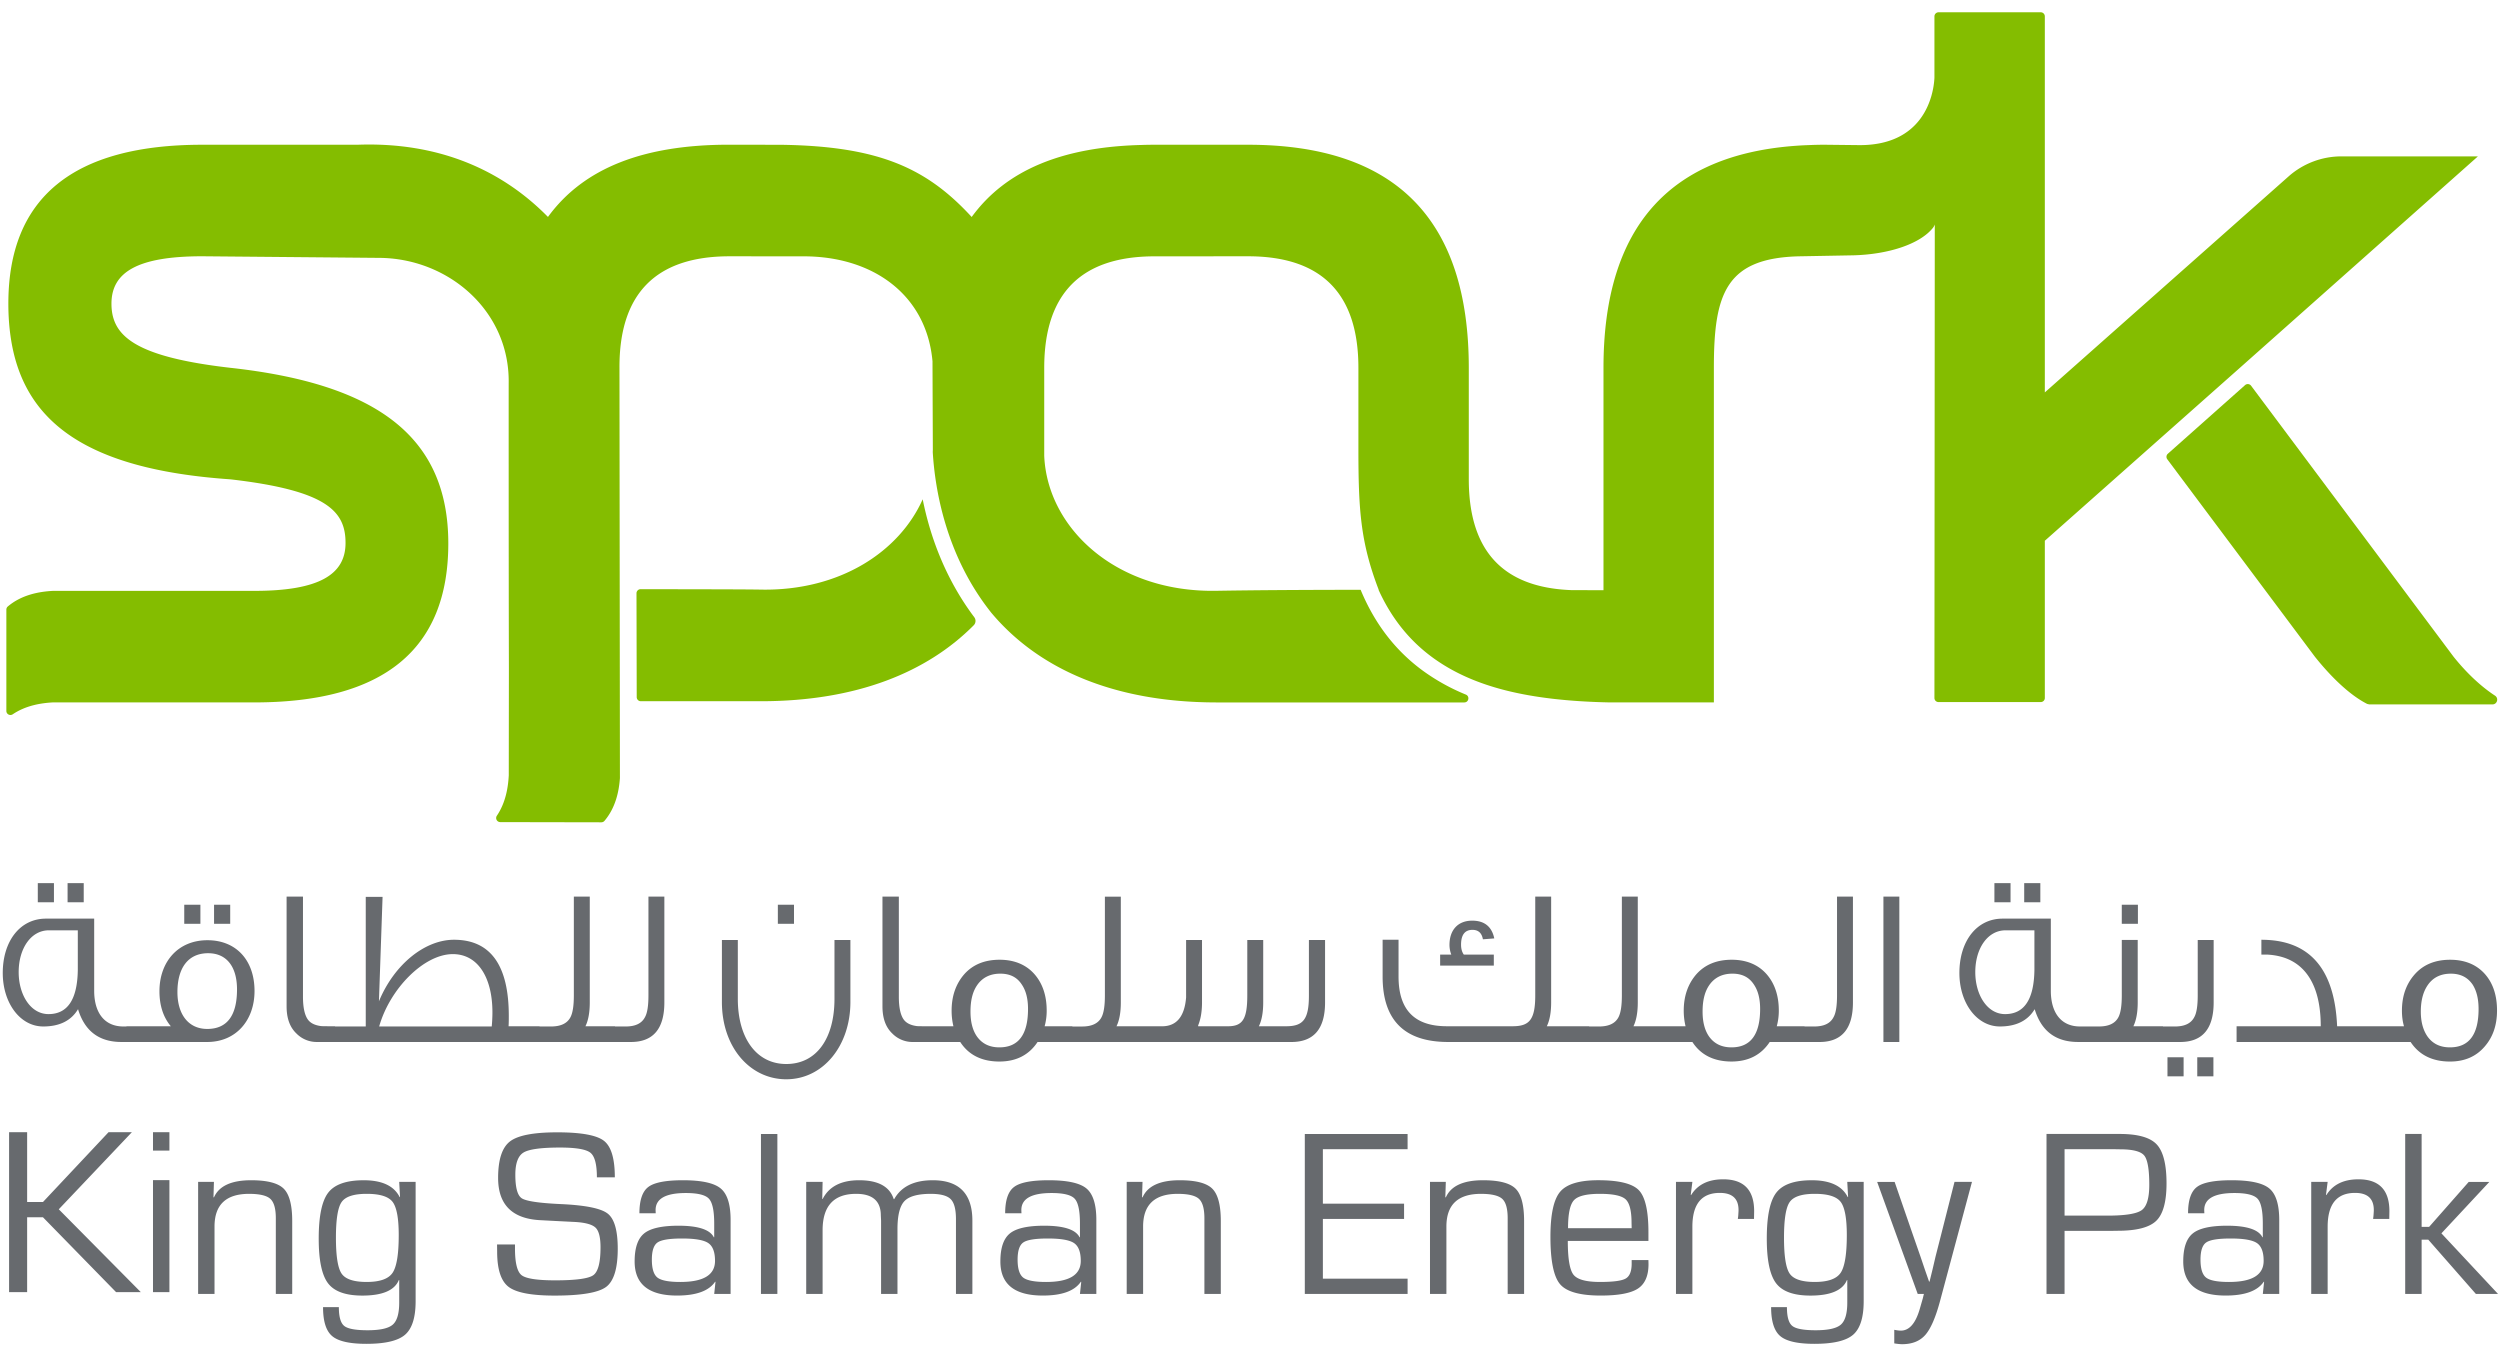
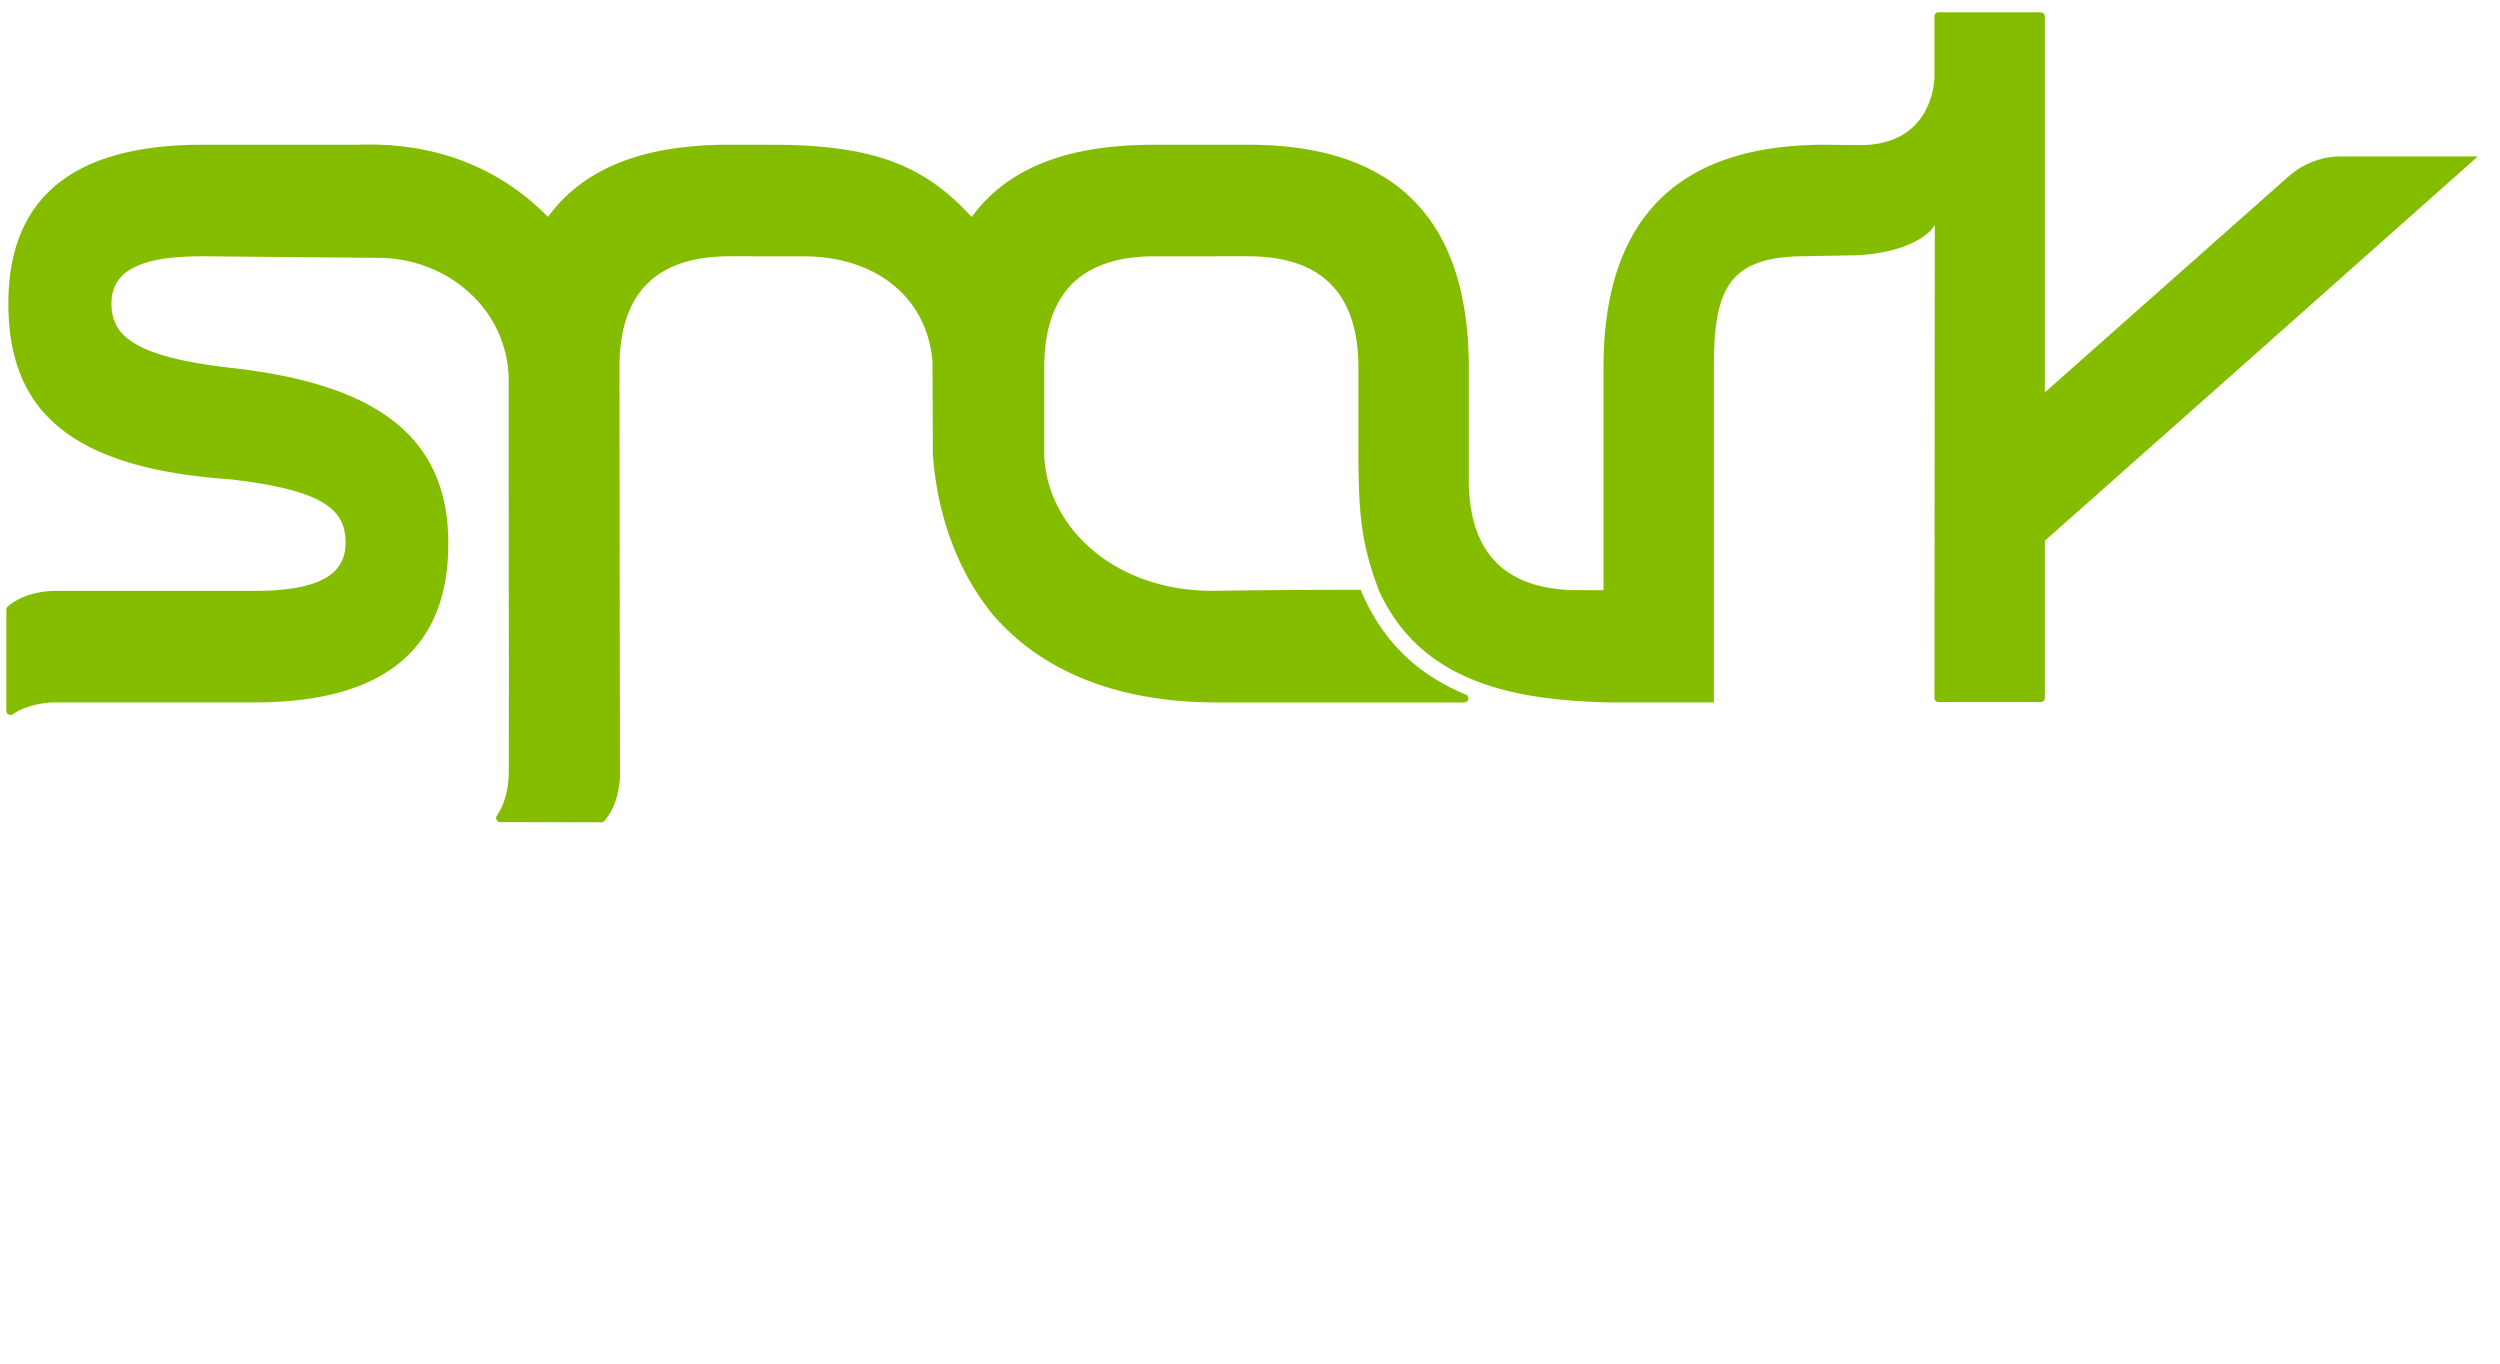
<svg xmlns="http://www.w3.org/2000/svg" width="203.583" height="111.099" xml:space="preserve">
-   <path fill="#676A6E" d="M10.742 92.196h-1.9l-5.343 5.688H2.21v-5.688H.74v13.027h1.47v-6.097h1.289l5.955 6.097h2.013l-6.68-6.747zM12.459 92.197h1.337v1.498h-1.337zM12.459 96.1h1.337v9.123h-1.337zM20.456 96.111c-1.616 0-2.628.468-3.035 1.403l-.037-.029.037-1.24h-1.287v9.123h1.335v-5.486c0-1.776.938-2.663 2.815-2.663.853 0 1.429.135 1.727.405.299.271.45.798.45 1.579v6.165h1.335v-5.936c0-1.298-.231-2.175-.692-2.634-.461-.457-1.344-.687-2.648-.687M32.576 97.476l-.029.01c-.458-.916-1.434-1.374-2.928-1.374-1.408 0-2.369.336-2.887 1.007-.519.671-.778 1.92-.778 3.745 0 1.764.254 2.978.763 3.642.508.666 1.438.998 2.787.998 1.64 0 2.633-.425 2.977-1.271l.028.01v1.832c0 .892-.175 1.488-.525 1.794-.349.307-1.033.458-2.05.458-.981 0-1.616-.117-1.905-.354-.29-.235-.435-.743-.435-1.526h-1.287c0 1.151.247 1.938.744 2.356.496.42 1.424.63 2.786.63 1.527 0 2.577-.247 3.15-.743.572-.497.859-1.406.859-2.729v-9.715h-1.337l.067 1.23zm-.611 6.179c-.338.493-1.038.739-2.1.739-1.049 0-1.73-.223-2.042-.673-.312-.448-.467-1.425-.467-2.935 0-1.493.155-2.463.467-2.904.312-.443.993-.664 2.042-.664 1.062 0 1.762.216 2.1.648.336.434.505 1.336.505 2.71.001 1.561-.169 2.586-.505 3.079M49.48 98.822c-.55-.427-1.841-.685-3.87-.772-1.731-.082-2.771-.24-3.12-.469-.349-.229-.525-.868-.525-1.918 0-.936.223-1.537.668-1.809.446-.27 1.438-.406 2.977-.406 1.298 0 2.123.144 2.472.425.35.283.525.95.525 2h1.46c0-1.521-.295-2.512-.887-2.973-.593-.461-1.861-.691-3.808-.691-1.921 0-3.204.247-3.845.743-.643.496-.964 1.486-.964 2.97 0 2.137 1.104 3.281 3.312 3.434l1.45.077 1.527.077c.838.051 1.391.209 1.655.471.265.265.395.794.395 1.589 0 1.229-.193 1.984-.582 2.269-.387.282-1.424.423-3.11.423-1.47 0-2.382-.141-2.74-.423-.356-.284-.533-1.009-.533-2.171v-.325h-1.46l.008.582c0 1.438.31 2.393.932 2.868.62.473 1.869.711 3.745.711 2.162 0 3.562-.236 4.195-.706.631-.472.948-1.509.948-3.112.001-1.484-.273-2.438-.825-2.864M58.694 96.785c-.534-.449-1.562-.674-3.082-.674-1.401 0-2.341.184-2.82.55-.48.365-.722 1.08-.722 2.141h1.328a6.602 6.602 0 0 1-.011-.266c0-.922.823-1.384 2.463-1.384.968 0 1.594.153 1.88.463.287.308.43.983.43 2.027v1.106l-.03.01c-.316-.63-1.278-.944-2.88-.944-1.35 0-2.283.21-2.798.63-.514.42-.772 1.18-.772 2.28 0 1.853 1.152 2.777 3.454 2.777 1.559 0 2.593-.376 3.101-1.126l.03.01-.105.983h1.335v-6.022c.001-1.259-.266-2.113-.801-2.561m-3.292 7.61c-.935 0-1.555-.119-1.862-.356-.305-.24-.457-.728-.457-1.465 0-.714.153-1.179.462-1.395s.976-.324 2-.324c1.056 0 1.767.124 2.132.372.366.248.55.731.55 1.45.001 1.146-.941 1.718-2.825 1.718M61.967 92.343h1.337v13.025h-1.337zM75.957 96.111c-1.521 0-2.565.513-3.138 1.537h-.04c-.329-1.024-1.268-1.537-2.815-1.537-1.469 0-2.462.513-2.977 1.537l-.028-.029.028-1.374h-1.335v9.123h1.335v-5.183c0-1.977.91-2.967 2.73-2.967 1.342 0 2.012.589 2.012 1.765l.02.42v5.965h1.335v-5.277c0-1.12.189-1.877.565-2.276.374-.396 1.091-.596 2.147-.596.794 0 1.335.144 1.621.43.287.286.43.83.43 1.631v6.089h1.337v-5.965c0-2.194-1.077-3.293-3.227-3.293M88.478 96.785c-.534-.449-1.561-.674-3.082-.674-1.401 0-2.341.184-2.82.55-.48.365-.722 1.08-.722 2.141h1.328a6.008 6.008 0 0 1-.01-.266c0-.922.822-1.384 2.462-1.384.968 0 1.594.153 1.88.463.287.308.43.983.43 2.027v1.106l-.03.01c-.316-.63-1.278-.944-2.88-.944-1.35 0-2.283.21-2.797.63-.515.42-.773 1.18-.773 2.28 0 1.853 1.152 2.777 3.455 2.777 1.558 0 2.592-.376 3.1-1.126l.03.01-.105.983h1.335v-6.022c0-1.259-.267-2.113-.801-2.561m-3.292 7.61c-.935 0-1.555-.119-1.862-.356-.305-.24-.457-.728-.457-1.465 0-.714.153-1.179.462-1.395s.976-.324 2-.324c1.056 0 1.767.124 2.132.372.366.248.55.731.55 1.45 0 1.146-.942 1.718-2.825 1.718M96.074 96.111c-1.616 0-2.628.468-3.035 1.403l-.038-.029.038-1.24h-1.288v9.123h1.336v-5.486c0-1.776.938-2.663 2.815-2.663.853 0 1.428.135 1.727.405s.449.798.449 1.579v6.165h1.336v-5.936c0-1.298-.232-2.175-.693-2.634-.46-.457-1.343-.687-2.647-.687M106.255 105.368h8.37v-1.24h-6.899v-4.866h6.612V98.02h-6.612v-4.438h6.899v-1.239h-8.37zM120.772 96.111c-1.617 0-2.628.468-3.035 1.403l-.039-.029.039-1.24h-1.289v9.123h1.337v-5.486c0-1.776.938-2.663 2.815-2.663.852 0 1.427.135 1.728.405.299.271.447.798.447 1.579v6.165h1.337v-5.936c0-1.298-.231-2.175-.692-2.634-.461-.457-1.345-.687-2.648-.687M132.872 102.61v.286c0 .624-.16 1.029-.482 1.217-.32.188-1.02.281-2.095.281-1.132 0-1.851-.197-2.162-.592-.308-.395-.462-1.311-.462-2.748h6.566v-.715c0-1.737-.261-2.875-.782-3.417-.522-.54-1.623-.812-3.303-.812-1.54 0-2.573.313-3.102.937-.527.623-.793 1.844-.793 3.664 0 1.965.263 3.256.788 3.869.524.614 1.627.922 3.307.922 1.443 0 2.454-.19 3.03-.568.575-.379.862-1.042.862-1.99l-.008-.334h-1.364zm-4.7-4.872c.321-.347 1.021-.52 2.104-.52 1.075 0 1.774.147 2.099.443.325.297.487.937.487 1.924l.01.429h-5.181c0-1.17.159-1.928.481-2.276M140.325 96.035c-1.216 0-2.087.431-2.615 1.288l-.027-.027.133-1.051h-1.336v9.123h1.336v-5.469c0-1.838.744-2.757 2.233-2.757 1.018 0 1.526.467 1.526 1.403 0 .082-.01.244-.027.486l-.03.229h1.317l.011-.63c-.001-1.73-.841-2.595-2.521-2.595M150.497 97.476l-.029.01c-.458-.916-1.434-1.374-2.929-1.374-1.407 0-2.368.336-2.886 1.007-.52.671-.778 1.92-.778 3.745 0 1.764.254 2.978.763 3.642.509.666 1.438.998 2.787.998 1.641 0 2.633-.425 2.979-1.271l.026.01v1.832c0 .892-.175 1.488-.523 1.794-.351.307-1.035.458-2.052.458-.981 0-1.615-.117-1.904-.354-.291-.235-.435-.743-.435-1.526h-1.288c0 1.151.248 1.938.745 2.356.495.42 1.424.63 2.785.63 1.527 0 2.577-.247 3.15-.743.571-.497.858-1.406.858-2.729v-9.715h-1.337l.068 1.23zm-.611 6.179c-.338.493-1.038.739-2.1.739-1.049 0-1.73-.223-2.042-.673-.312-.448-.467-1.425-.467-2.935 0-1.493.155-2.463.467-2.904.312-.443.993-.664 2.042-.664 1.062 0 1.762.216 2.1.648.337.434.506 1.336.506 2.71 0 1.561-.169 2.586-.506 3.079M158.131 100.311l-.515 2.022-.238 1.021-.249 1.013h-.038l-.353-1.013-.345-1.021-.704-2.022-1.403-4.064h-1.423l3.303 9.123h.505a8.112 8.112 0 0 0-.085.343l-.258.896c-.352 1.202-.885 1.784-1.604 1.747a3.326 3.326 0 0 1-.468-.066v1.106c.261.044.476.066.641.066.819 0 1.451-.255 1.895-.763.441-.51.845-1.444 1.207-2.807l2.585-9.646h-1.422l-1.031 4.065zM172.618 92.342H166.654v13.026h1.47v-5.134h3.761l.571-.009c1.532 0 2.577-.271 3.136-.813.556-.54.835-1.555.835-3.044 0-1.553-.269-2.611-.803-3.178s-1.537-.848-3.006-.848m1.79 6.203c-.412.299-1.345.448-2.802.448h-3.482v-5.411h3.95l.563.01c1.038 0 1.693.168 1.971.502.276.333.415 1.13.415 2.39 0 1.076-.205 1.762-.615 2.061M184.803 96.785c-.535-.449-1.562-.674-3.082-.674-1.398 0-2.34.184-2.819.55-.481.365-.721 1.08-.721 2.141h1.327a6.602 6.602 0 0 1-.011-.266c0-.922.821-1.384 2.463-1.384.966 0 1.593.153 1.88.463.285.308.428.983.428 2.027v1.106l-.027.01c-.318-.63-1.279-.944-2.883-.944-1.348 0-2.28.21-2.795.63-.516.42-.774 1.18-.774 2.28 0 1.853 1.151 2.777 3.455 2.777 1.559 0 2.594-.376 3.102-1.126l.028.01-.105.983h1.337v-6.022c-.001-1.259-.268-2.113-.803-2.561m-3.292 7.61c-.936 0-1.556-.119-1.859-.356-.307-.24-.458-.728-.458-1.465 0-.714.153-1.179.463-1.395.307-.216.974-.324 1.998-.324 1.056 0 1.768.124 2.133.372.367.248.548.731.548 1.45-.001 1.146-.942 1.718-2.825 1.718M192.057 96.035c-1.216 0-2.087.431-2.615 1.288l-.029-.027.135-1.051h-1.337v9.123h1.337v-5.469c0-1.838.743-2.757 2.233-2.757 1.017 0 1.526.467 1.526 1.403 0 .082-.01.244-.029.486l-.028.229h1.317l.01-.63c0-1.73-.842-2.595-2.52-2.595M198.812 100.435l3.903-4.189h-1.678l-3.227 3.664h-.609v-7.568h-1.338v13.027h1.338v-4.419h.543l3.875 4.419h1.803zM63.343 73.673h1.315v1.556h-1.315zM153.373 73.014h1.296v11.838h-1.296zM15.004 73.673h1.315v1.556h-1.315zM17.431 73.673h1.315v1.556h-1.315zM162.411 71.917h1.314v1.555h-1.314zM193.265 84.852h3.038c.703 1.061 1.777 1.593 3.204 1.593 1.186 0 2.13-.404 2.833-1.228.667-.769 1.001-1.737 1.001-2.927 0-1.208-.314-2.196-.964-2.946-.684-.786-1.647-1.188-2.851-1.188-1.205 0-2.167.384-2.872 1.171-.704.787-1.056 1.774-1.056 2.981 0 .458.056.879.167 1.264h-5.445c-.204-4.703-2.26-7.044-6.168-7.044v1.208h.5c1.539.09 2.686.712 3.427 1.901.612.988.907 2.307.907 3.935h-6.853v1.28h11.132zm4.408-4.593c.426-.641 1.057-.97 1.908-.97.778 0 1.37.293 1.778.896.314.494.48 1.152.48 1.977 0 2.085-.776 3.128-2.333 3.128-.797 0-1.408-.293-1.834-.896-.352-.512-.537-1.189-.537-2.013.001-.896.187-1.592.538-2.122M172.783 73.673h1.314v1.556h-1.314zM121.646 77.734h-2.444c-.148-.202-.223-.477-.223-.806 0-.804.314-1.207.926-1.207.481 0 .761.256.853.769l.926-.072c-.204-.971-.814-1.446-1.797-1.446-1.185 0-1.852.786-1.852 1.976 0 .274.056.55.148.787h-.908v.896h4.371v-.897zM164.837 71.917h1.314v1.555h-1.314zM69.251 81.595v-5.05h-1.297v4.793c0 3.202-1.444 5.307-3.926 5.307-2.426 0-3.945-2.104-3.945-5.307v-4.793h-1.296v5.05c0 3.695 2.296 6.294 5.241 6.294 3.001 0 5.223-2.727 5.223-6.294M178.93 86.096h1.315v1.555h-1.315zM169.745 84.852h7.797c1.816 0 2.723-1.08 2.723-3.221v-5.086h-1.297v4.519c0 .842-.093 1.428-.276 1.757-.261.513-.779.769-1.575.769h-.981v-.02h-2.407c.24-.494.352-1.152.352-1.939v-5.086h-1.297v4.519c0 .842-.092 1.428-.277 1.775-.26.494-.777.75-1.574.75h-1.557c-1.5 0-2.37-1.079-2.37-2.908v-5.873h-3.927c-2.111 0-3.519 1.829-3.519 4.427 0 2.434 1.407 4.354 3.298 4.354 1.333 0 2.276-.476 2.833-1.408.537 1.774 1.704 2.671 3.538 2.671h.516zm-4.076-5.856c-.037 2.397-.833 3.586-2.389 3.586-1.444 0-2.426-1.555-2.426-3.421 0-1.921 1.001-3.402 2.463-3.402h2.352v3.237zM5.503 71.917h1.315v1.555H5.503zM176.504 86.096h1.314v1.555h-1.314z" />
-   <path fill="#676A6E" d="M146.556 84.853h1.612c1.815 0 2.723-1.081 2.723-3.222v-8.616h-1.296v8.049c0 .842-.093 1.428-.278 1.757-.259.513-.777.769-1.574.769h-.796v-.02h-2.259a4.8 4.8 0 0 0 .166-1.28c0-1.208-.333-2.195-.982-2.945-.684-.786-1.648-1.19-2.851-1.19-1.205 0-2.167.385-2.872 1.172-.686.786-1.037 1.775-1.037 2.982 0 .458.056.878.148 1.262h-4.241c.239-.494.351-1.152.351-1.939v-8.616h-1.296v8.049c0 .842-.093 1.428-.278 1.775-.259.494-.776.75-1.574.75h-.814v-.02h-3.445c.241-.494.352-1.152.352-1.939v-8.616h-1.295v8.049c0 1.977-.482 2.507-1.834 2.507h-5.371c-2.612 0-3.927-1.317-3.927-4.043v-3.001h-1.297v3.001c0 3.549 1.778 5.325 5.334 5.325h19.892c.685 1.06 1.759 1.591 3.186 1.591 1.37 0 2.407-.531 3.111-1.591h2.442zM141 85.29c-.797 0-1.408-.293-1.834-.896-.352-.513-.519-1.19-.519-2.014 0-.896.167-1.592.519-2.121.426-.642 1.074-.971 1.908-.971.796 0 1.37.293 1.759.897.334.494.5 1.151.5 1.976 0 2.086-.777 3.129-2.333 3.129M107.904 81.631v-5.086h-1.315v4.519c0 1.939-.463 2.507-1.852 2.507h-2.223c.241-.494.353-1.152.353-1.939v-5.086h-1.297v4.519c0 1.939-.389 2.507-1.574 2.507H97.57v-.073c.204-.494.314-1.116.314-1.866v-5.086h-1.296v4.684c-.129 1.555-.778 2.342-1.963 2.342H90.92c.241-.494.352-1.152.352-1.939v-8.616h-1.297v8.049c0 .842-.092 1.428-.278 1.775-.259.494-.777.75-1.574.75h-.796v-.022h-2.259a4.76 4.76 0 0 0 .167-1.28c0-1.208-.334-2.195-.982-2.945-.685-.786-1.649-1.19-2.852-1.19-1.205 0-2.167.385-2.871 1.172-.686.786-1.037 1.775-1.037 2.982 0 .458.055.878.148 1.262h-1.834c-.907 0-1.055 0-1.185-.018-.5-.074-.852-.257-1.056-.567-.241-.366-.37-.969-.37-1.812v-8.159h-1.334v8.928c0 .97.26 1.702.797 2.214a2.308 2.308 0 0 0 1.685.696h3.852c.686 1.06 1.76 1.591 3.186 1.591 1.371 0 2.408-.531 3.111-1.591H105.162c1.835 0 2.742-1.082 2.742-3.222M81.382 85.29c-.796 0-1.408-.293-1.833-.896-.353-.513-.519-1.19-.519-2.014 0-.896.166-1.592.519-2.121.425-.642 1.074-.971 1.907-.971.797 0 1.371.293 1.759.897.334.494.5 1.151.5 1.976 0 2.086-.777 3.129-2.333 3.129M3.521 83.589c1.334 0 2.278-.476 2.834-1.409.537 1.775 1.704 2.672 3.537 2.672h6.982c2.353 0 3.853-1.775 3.853-4.153 0-2.488-1.482-4.134-3.834-4.134-2.408 0-3.908 1.773-3.908 4.151 0 1.171.315 2.123.926 2.854h-3.612v.019h-.259c-1.5 0-2.37-1.08-2.37-2.909v-5.873H3.744c-2.111 0-3.519 1.829-3.519 4.429 0 2.432 1.407 4.353 3.296 4.353m13.428-5.965c1.519 0 2.352 1.116 2.352 2.946 0 2.141-.815 3.22-2.426 3.22-1.518 0-2.426-1.171-2.426-3.001 0-1.939.851-3.165 2.5-3.165M3.984 75.758h2.352v3.238c-.037 2.397-.833 3.586-2.389 3.586-1.444 0-2.426-1.554-2.426-3.421 0-1.921 1-3.403 2.463-3.403M3.078 71.917h1.315v1.555H3.078zM54.101 81.631v-8.617h-1.296v8.051c0 .841-.093 1.427-.278 1.756-.259.513-.778.769-1.574.769h-.87v-.02h-2.408c.241-.494.352-1.152.352-1.939v-8.617H46.73v8.051c0 .841-.092 1.427-.278 1.774-.259.494-.778.75-1.574.75h-.944v-.019h-2.519c.018-.293.018-.567.018-.841 0-4.117-1.481-6.202-4.463-6.202-2.352 0-4.853 1.975-6.112 5.013l.296-8.508h-1.37v10.557h-2.5v-.019c-.908 0-1.056 0-1.186-.019-.5-.072-.852-.256-1.055-.566-.241-.366-.371-.97-.371-1.812v-8.16h-1.334v8.93c0 .969.26 1.701.797 2.213a2.308 2.308 0 0 0 1.685.696H51.379c1.815.001 2.722-1.08 2.722-3.221m-14.057 1.958h-9.167c.87-3.074 3.648-5.892 6-5.892 2.038 0 3.223 1.904 3.223 4.74 0 .365-.019.751-.056 1.152" />
-   <path fill="#84BD00" d="M75.138 40.658c-1.891 4.244-6.714 7.461-13.128 7.356-.812-.014-1.717-.025-9.844-.035a.335.335 0 0 0-.334.334l.018 8.458c.001.184.15.332.333.332h9.848c7.73-.015 13.462-2.352 17.268-6.191a.5.5 0 0 0 .038-.651c-2.431-3.244-3.624-6.726-4.199-9.603M203.175 56.649c-1.472-.966-2.653-2.269-3.375-3.172l-3.703-4.955h.001L183.312 31.41a.333.333 0 0 0-.488-.049l-6.291 5.591a.333.333 0 0 0-.044.448l12.019 16.077c.908 1.138 2.537 2.969 4.256 3.845l.178.041h10.025c.387 0 .533-.501.208-.714" />
  <path fill="#84BD00" d="m182.293 30.048 19.492-17.314h-11.113a6.497 6.497 0 0 0-4.307 1.633l-19.848 17.588V1.333a.334.334 0 0 0-.333-.333h-8.319a.338.338 0 0 0-.338.339V6.33c-.071 1.517-.917 5.598-6.291 5.486l-2.681-.03c-.293 0-.579.007-.866.014l-.693.027c-10.943.514-16.419 6.554-16.419 18.125v18.112l-2.644-.01c-5.549-.217-8.325-3.202-8.325-9.027v-9.075c0-12.11-5.993-18.165-17.979-18.165h-7.616c-.32 0-.633.006-.945.014v.002c-6.482.14-11.128 2.009-13.941 5.867-3.64-3.96-7.509-5.767-15.508-5.879l-4.26-.007c-6.9 0-11.81 1.868-14.737 5.882-3.775-3.845-8.929-6.118-15.508-5.879H16.477C5.945 11.787.68 16.102.68 24.729c0 .92.059 1.793.175 2.624.97 6.975 6.144 10.87 17.906 11.681 7.898.91 9.377 2.609 9.377 5.182 0 2.574-2.161 3.901-7.427 3.901l-16.383-.001c-1.117.058-2.55.304-3.695 1.274a.333.333 0 0 0-.115.254v8.249c0 .269.3.423.524.271 1.064-.716 2.298-.914 3.286-.966l16.382.002c10.532 0 15.797-4.314 15.797-12.943S30.778 31.271 18.76 29.952c-5.258-.604-7.805-1.579-8.922-2.922-.56-.674-.761-1.44-.761-2.301 0-2.572 2.133-3.86 7.399-3.86l14.34.13c5.644 0 10.709 4.283 10.608 10.217-.001.087-.005 14.098.017 23.204l-.01 8.717c-.052.987-.25 2.222-.966 3.285a.333.333 0 0 0 .271.525l8.232.016a.337.337 0 0 0 .254-.115c.909-1.072 1.182-2.398 1.26-3.48l-.037-33.415c-.022-6.054 2.974-9.083 8.968-9.083l6.037.004c5.644 0 10.003 3.131 10.487 8.552-.001.073.014 3.868.027 7.195-.001.063-.005.125-.007.188.18 3.033 1.062 8.449 4.78 13.104 3.77 4.488 9.83 7.272 18.271 7.288h20.234c.366 0 .463-.502.124-.64a16.651 16.651 0 0 1-3.507-1.95c-2.23-1.634-3.911-3.817-5.058-6.582-4.913.005-8.483.028-11.773.082-8.155.134-13.742-5.104-13.993-10.994v-7.16c0-6.054 2.996-9.083 8.99-9.083l7.604-.004c5.993 0 8.99 3.029 8.99 9.083v6.494c0 5.03.154 7.67 1.653 11.581h-.015c1.044 2.298 2.504 4.125 4.391 5.506 3.257 2.386 7.75 3.533 14.454 3.667h8.464V29.953c0-6.054.97-8.987 7.092-9.083l4.281-.079c2.809-.076 5.405-.896 6.479-2.252 0 0 .049-.069.086-.137.025-.047.052-.124.052-.124l-.029 38.561c0 .185.148.333.333.333h8.324a.333.333 0 0 0 .333-.333V44.035l15.776-13.987z" />
</svg>